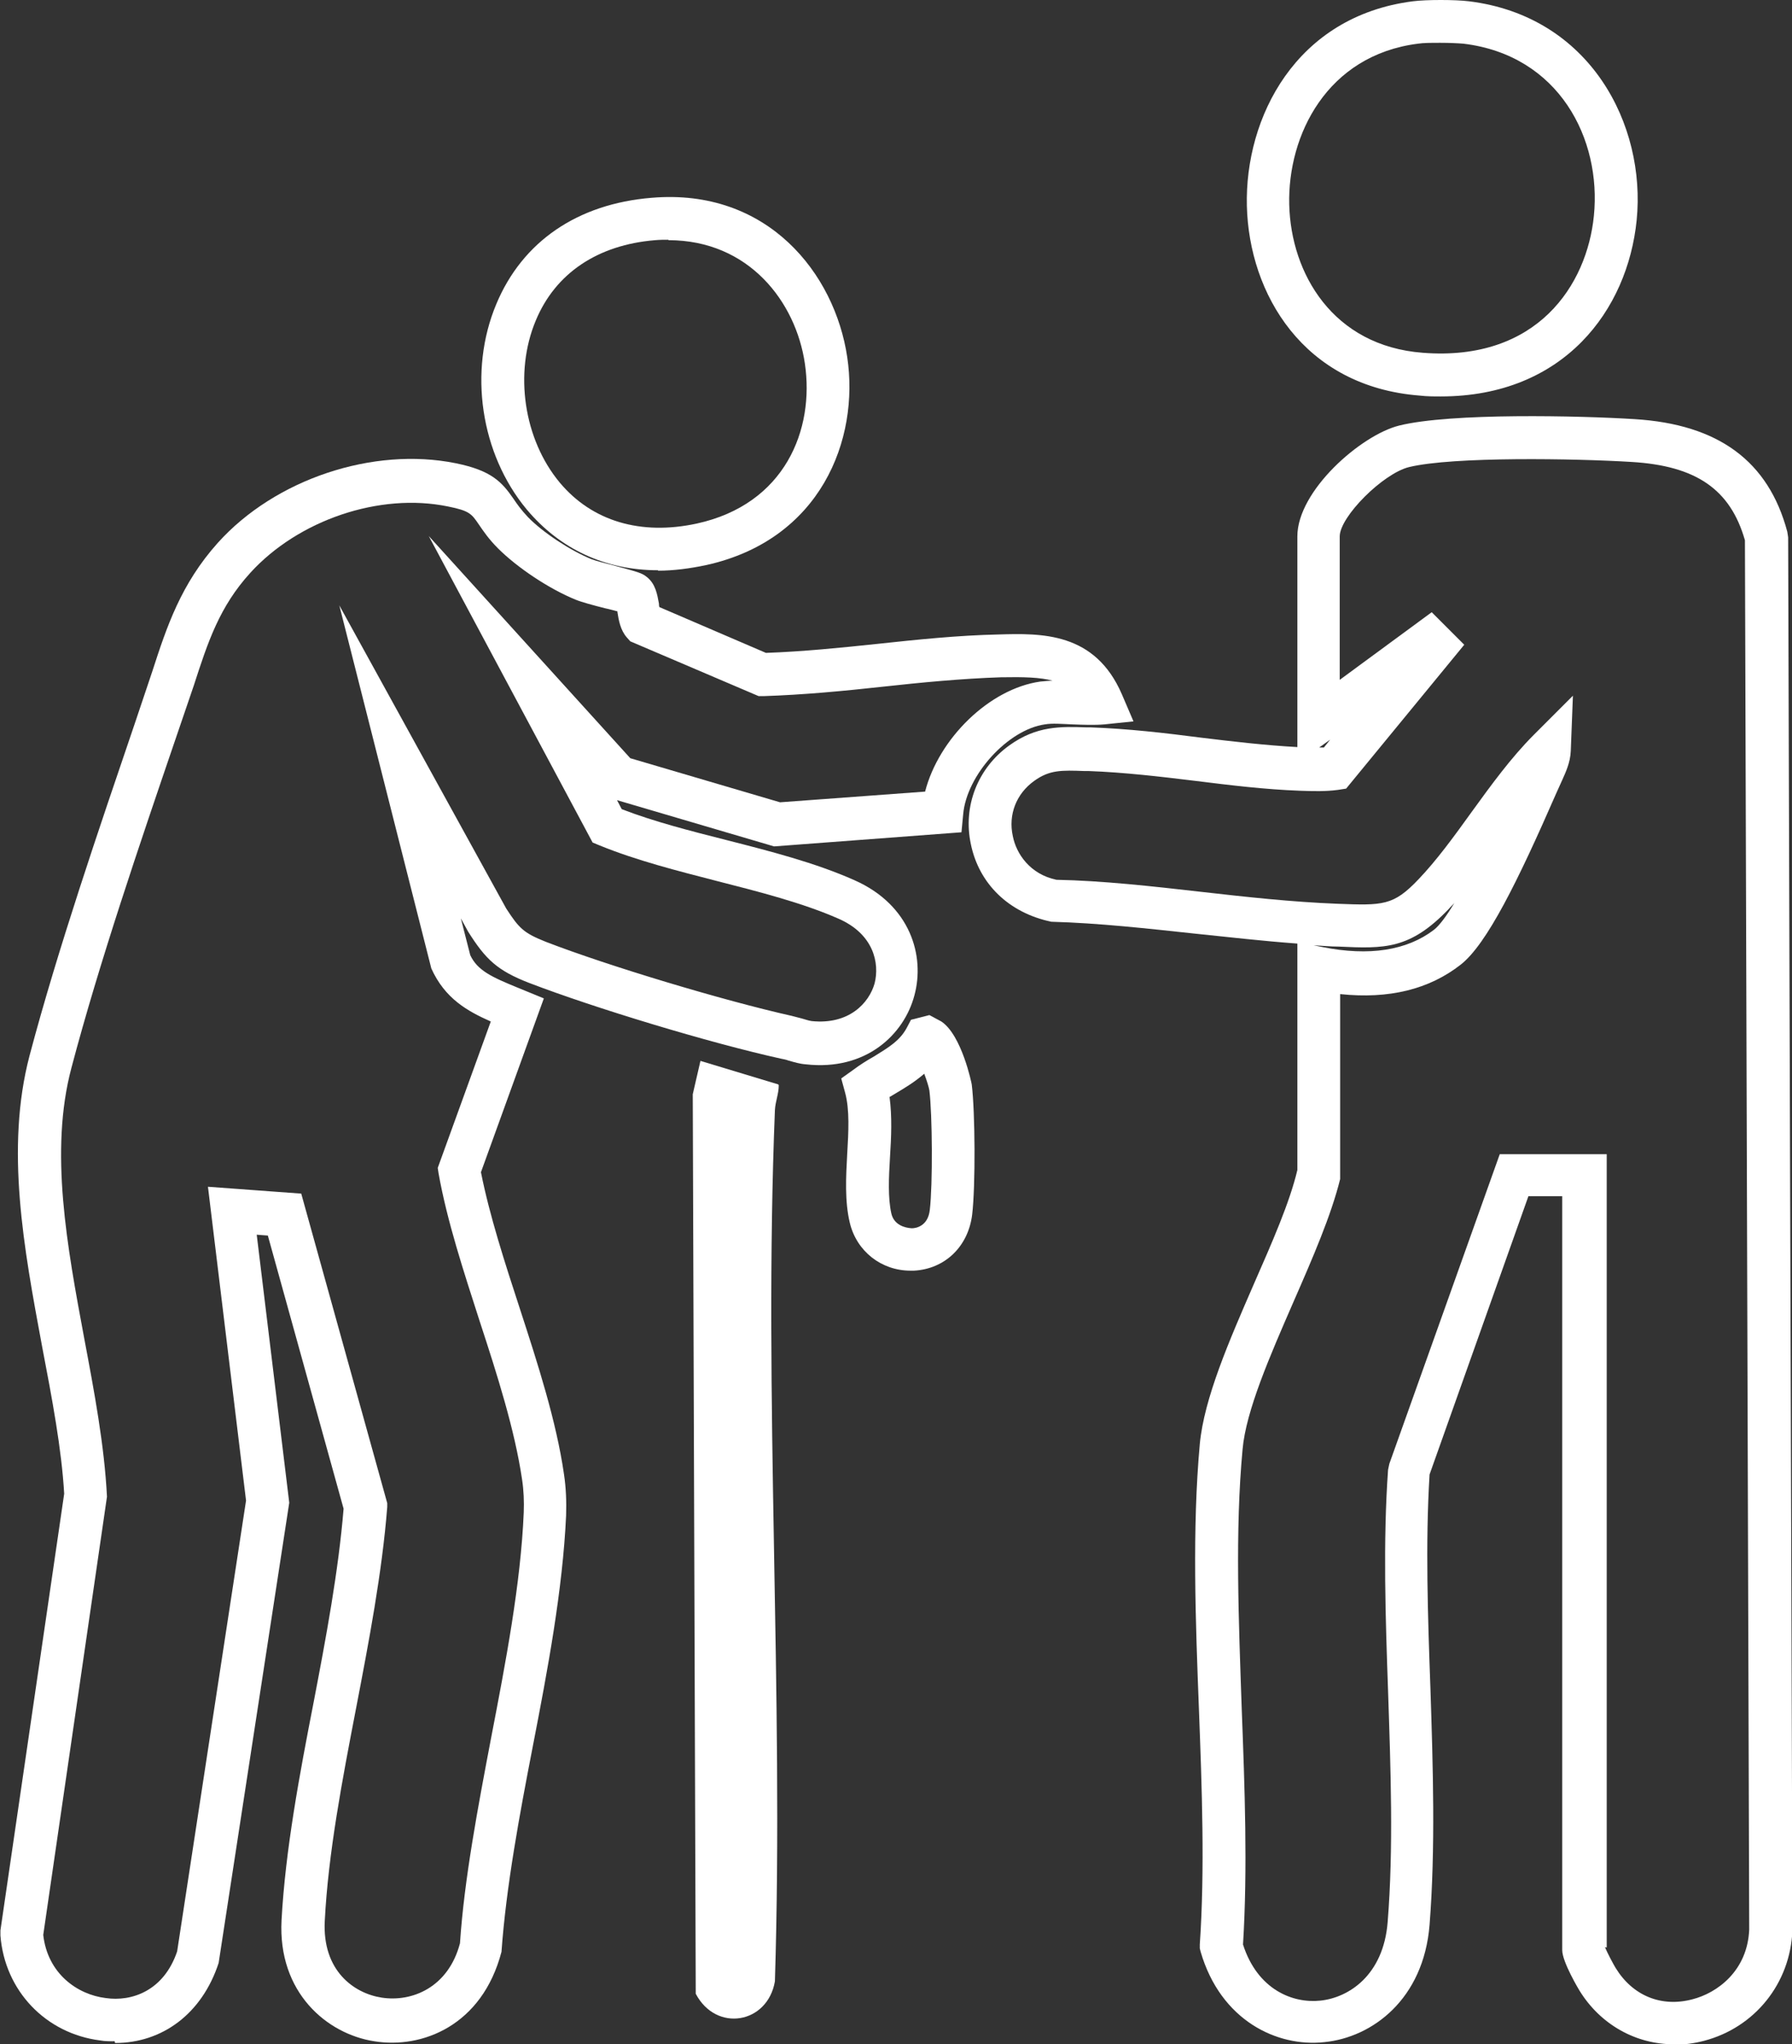
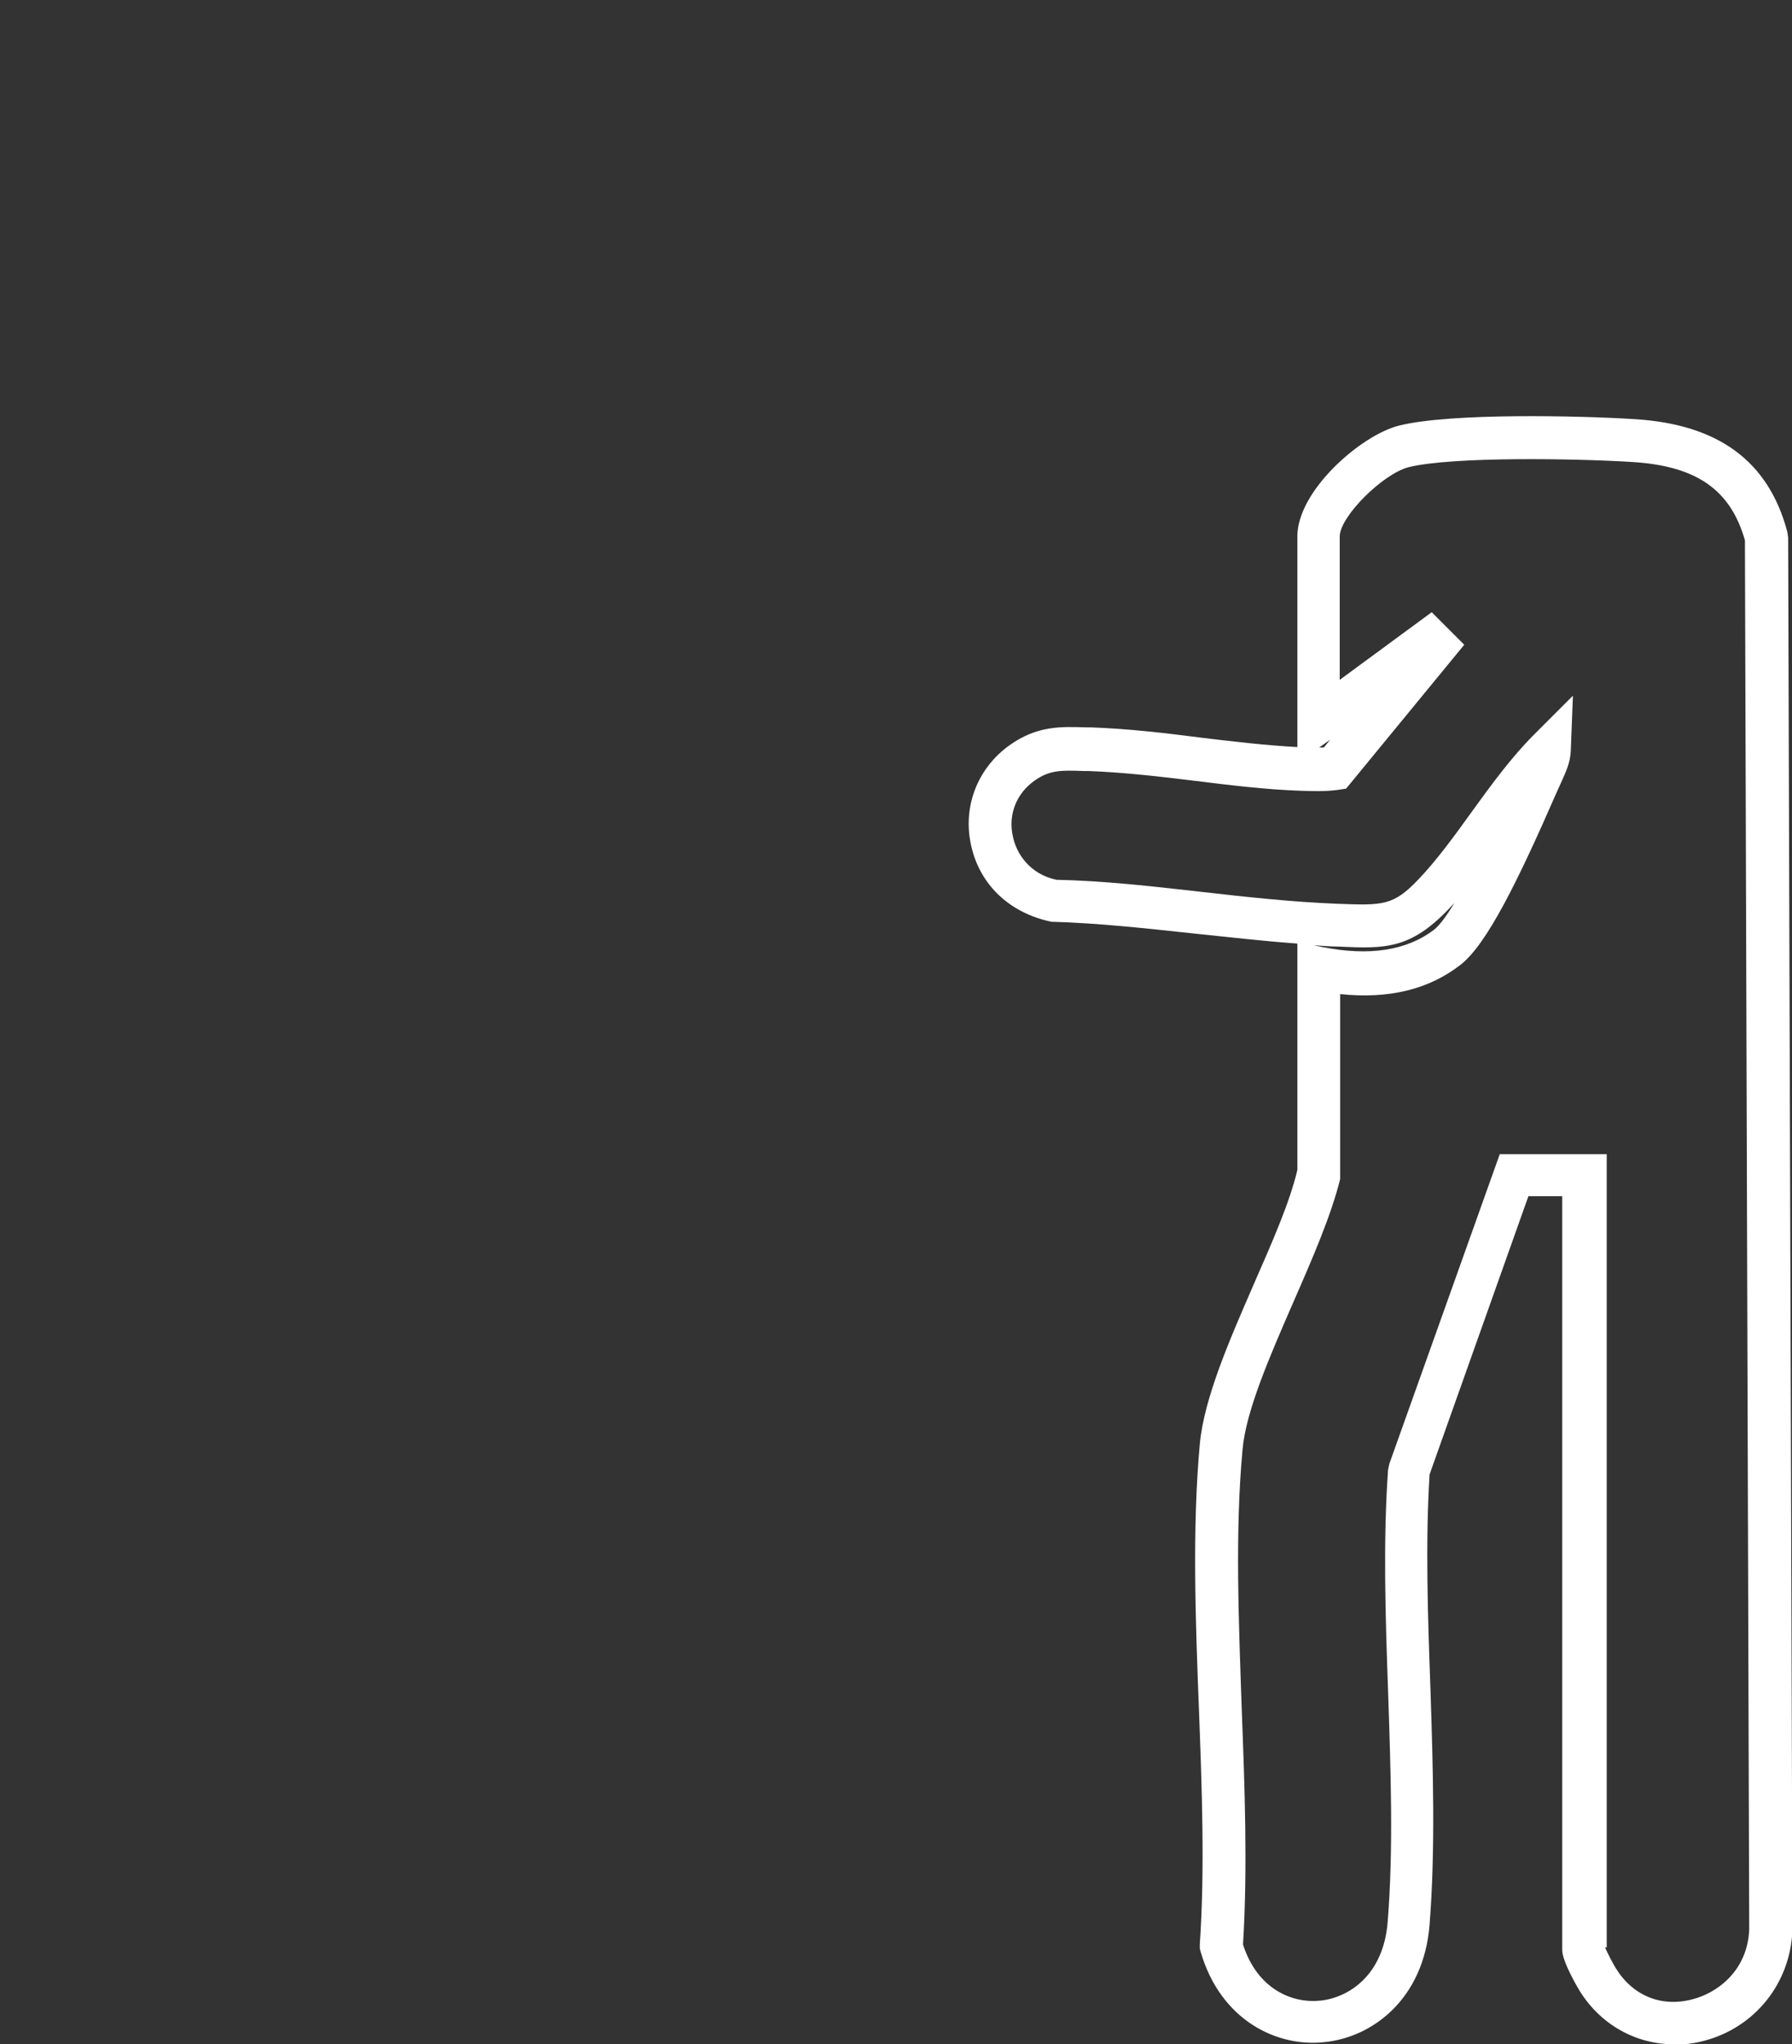
<svg xmlns="http://www.w3.org/2000/svg" id="Capa_2" data-name="Capa 2" viewBox="0 0 41.88 47.75">
  <rect x="0" y="0" width="41.88" height="47.75" fill="#333333" stroke="none" />
  <defs>
    <style>
      .cls-1 {
        fill: #fff;
      }
    </style>
  </defs>
  <g id="Capa_8" data-name="Capa 8">
    <g>
-       <path class="cls-1" d="M33.67,9.26c-.16,0-.32,0-.49-.02-2.72-.21-3.99-2.38-4.04-4.43-.05-2.06,1.14-4.43,3.88-4.78.31-.04.99-.04,1.31,0,2.84.35,4.14,2.89,3.92,5.11-.21,2.1-1.7,4.12-4.58,4.12ZM33.67,1c-.21,0-.41,0-.53.02-2.13.27-3.05,2.14-3.01,3.76.04,1.61,1.02,3.3,3.12,3.46,2.68.21,3.84-1.59,4-3.2.18-1.79-.81-3.75-3.05-4.02h0c-.12-.01-.33-.02-.54-.02Z" />
-       <path class="cls-1" d="M2.68,47.68c-.11,0-.23,0-.34-.02-1.27-.16-2.23-1.16-2.33-2.45v-.06s0-.06,0-.06l1.49-10.2c-.06-1.04-.28-2.21-.52-3.46-.42-2.26-.86-4.6-.29-6.77.66-2.49,1.62-5.29,2.46-7.76l.41-1.22c.34-1.05.67-2.04,1.53-3,1.34-1.49,3.63-2.25,5.56-1.86.84.17,1.08.44,1.35.83.08.12.18.26.34.43.35.36.99.78,1.48.98.1.04.34.1.57.16.51.14.61.16.73.26.2.16.24.4.28.62,0,.02,0,.05.01.08l2.49,1.07c.86-.03,1.75-.12,2.6-.21.93-.1,1.89-.2,2.83-.22,1.01-.03,2.26-.06,2.89,1.4l.27.63-.68.07c-.23.02-.49.01-.75,0-.24-.01-.47-.03-.64,0h0c-.86.12-1.83,1.18-1.91,2.1l-.04.42-4.38.33-3.67-1.08.11.21c.75.29,1.61.51,2.44.72,1.02.26,2.08.53,3,.94,1.31.58,1.65,1.77,1.4,2.69-.24.91-1.13,1.77-2.54,1.61-.14-.01-.27-.05-.41-.09-.05-.02-.11-.03-.16-.04-1.68-.37-4.38-1.19-5.89-1.77-.75-.29-1.02-.55-1.43-1.2l-.17-.31.22.86c.17.36.5.51,1.11.76l.61.25-1.47,4.06c.2,1.01.56,2.12.91,3.19.42,1.29.85,2.62,1.03,3.86.05.33.06.65.05.97-.08,1.74-.43,3.6-.78,5.4-.31,1.6-.62,3.26-.73,4.79-.45,1.72-1.85,2.27-2.97,2.09-1.11-.17-2.26-1.14-2.17-2.83.09-1.64.42-3.4.75-5.09.29-1.51.58-3.06.7-4.52l-1.77-6.38-.26-.02.76,6.26-1.65,10.75c-.39,1.19-1.32,1.87-2.42,1.87ZM1.01,45.19c.1.91.8,1.4,1.46,1.48.61.09,1.36-.17,1.67-1.09l1.61-10.53-.89-7.33,2.18.16,2.01,7.23v.09c-.12,1.53-.43,3.15-.73,4.71-.32,1.66-.65,3.38-.73,4.96-.06,1.16.68,1.69,1.33,1.79.71.11,1.56-.24,1.83-1.27.1-1.5.42-3.18.73-4.81.34-1.76.69-3.59.76-5.25.01-.26,0-.52-.04-.78-.17-1.15-.58-2.44-.99-3.69-.37-1.15-.76-2.33-.96-3.45l-.02-.13,1.24-3.42c-.54-.24-1.07-.53-1.39-1.24l-2.15-8.48,3.9,7.08c.3.46.4.57.93.78,1.45.56,4.14,1.37,5.75,1.73.08.02.15.04.23.06.08.02.15.05.23.06.87.09,1.34-.42,1.47-.88.12-.47-.02-1.15-.84-1.51-.84-.37-1.86-.63-2.84-.88-.93-.24-1.88-.48-2.74-.83l-.17-.07-3.83-7.16,4.71,5.19,3.5,1.03,3.39-.25c.32-1.24,1.5-2.4,2.69-2.57h0c.1-.01.2-.02.29-.02-.29-.08-.68-.09-1.21-.08-.91.03-1.85.12-2.76.22-.91.1-1.86.19-2.79.22h-.11s-3-1.28-3-1.28l-.08-.09c-.15-.17-.19-.4-.22-.59,0,0,0-.01,0-.02-.08-.02-.18-.05-.28-.07-.28-.07-.57-.15-.69-.2-.62-.25-1.37-.75-1.82-1.2-.22-.22-.34-.4-.45-.56-.17-.25-.22-.32-.72-.42-1.6-.33-3.5.32-4.62,1.55-.72.79-.99,1.61-1.32,2.63l-.42,1.23c-.84,2.46-1.79,5.24-2.44,7.7-.52,1.95-.1,4.18.3,6.33.23,1.22.47,2.49.53,3.69l-1.49,10.24Z" />
      <path class="cls-1" d="M39.12,47.75c-.89,0-1.72-.46-2.21-1.26,0,0-.4-.66-.4-.94v-17.61h-.79l-2.31,6.5c-.1,1.62-.04,3.34.02,5,.06,1.83.12,3.73-.02,5.52-.14,1.74-1.34,2.63-2.46,2.74-1.1.12-2.42-.5-2.89-2.11l-.02-.08v-.09c.12-1.75.05-3.65-.02-5.49-.08-2.07-.16-4.22.02-6.2.1-1.07.69-2.42,1.26-3.73.43-.98.84-1.91,1.02-2.67v-5.29c-.81-.06-1.6-.15-2.37-.23-1.12-.12-2.27-.25-3.38-.28-1-.21-1.69-.89-1.88-1.81-.19-.89.16-1.78.9-2.31.64-.46,1.2-.44,1.8-.42h.1c.86.03,1.73.13,2.58.24.74.09,1.51.18,2.25.22v-4.92c0-1.07,1.49-2.37,2.38-2.59,1.21-.3,4.23-.23,5.5-.15,1.96.12,3.13.98,3.57,2.63l.02.13.1,32.54c-.05,1.24-.88,2.27-2.07,2.58-.23.06-.46.09-.69.09ZM37.51,45.48c.05.13.2.41.25.49.4.65,1.07.92,1.79.73.59-.15,1.29-.67,1.33-1.63l-.1-32.45c-.34-1.19-1.14-1.74-2.65-1.83-1.3-.08-4.17-.13-5.2.12-.61.15-1.62,1.16-1.62,1.62v3.35l2.15-1.58.76.76-2.76,3.36-.19.03c-.3.04-.58.03-.89.02-.82-.03-1.64-.13-2.44-.23-.82-.1-1.67-.2-2.49-.23h-.1c-.54-.02-.82-.03-1.18.23-.42.3-.61.79-.5,1.29.08.41.4.89,1.02,1.02,1.06.02,2.23.15,3.37.28,1.05.12,2.15.24,3.19.28,1.07.04,1.31.05,1.9-.57.43-.45.83-1,1.24-1.57.45-.62.92-1.27,1.46-1.81l.91-.91-.05,1.29c-.01.27-.12.5-.2.68l-.14.31c-.9,2.06-1.62,3.52-2.23,4-.74.58-1.68.81-2.82.69v4.32c-.21.85-.64,1.84-1.1,2.89-.54,1.24-1.1,2.52-1.18,3.42-.18,1.92-.09,4.03-.02,6.07.07,1.83.14,3.72.03,5.5.34,1.06,1.17,1.38,1.81,1.31.66-.07,1.47-.59,1.57-1.83.14-1.73.07-3.6.01-5.4-.06-1.71-.12-3.49,0-5.17l.03-.14,2.58-7.23h2.5v18.53ZM30.7,22.08l.2.04c1.1.22,1.98.08,2.61-.4.13-.1.3-.33.48-.63-.04.05-.09.09-.13.14-.91.95-1.5.93-2.58.88-.19,0-.39-.02-.58-.03ZM31.11,17.26l-.28.2s.08,0,.11,0l.16-.2Z" />
-       <path class="cls-1" d="M15.38,13.32c-1.23,0-2.29-.49-3.07-1.42-1.08-1.3-1.37-3.23-.71-4.8.61-1.46,1.9-2.34,3.63-2.48,2.71-.23,4.28,1.77,4.57,3.72.29,1.93-.62,4.27-3.3,4.86-.38.08-.76.13-1.12.13ZM15.62,5.6c-.1,0-.2,0-.31.01h0c-1.34.11-2.33.77-2.79,1.88-.51,1.22-.28,2.77.56,3.78.76.91,1.9,1.24,3.2.96,2.07-.45,2.76-2.2,2.53-3.74-.21-1.43-1.3-2.88-3.19-2.88Z" />
-       <path class="cls-1" d="M18.2,25.35c0,.2-.08.38-.09.58-.27,6.72.21,13.61,0,20.35-.17.99-1.37,1.2-1.85.29l-.07-21.01.18-.78,1.82.55Z" />
-       <path class="cls-1" d="M21.28,29.68c-.68,0-1.26-.45-1.42-1.12-.12-.5-.09-1.07-.06-1.61.03-.51.06-1.03-.05-1.43l-.09-.33.28-.2c.16-.12.32-.22.48-.31.34-.21.61-.37.77-.67l.1-.19.43-.11.28.15c.48.32.71,1.46.71,1.47.08.64.09,2.37.01,3.04-.09.74-.63,1.27-1.36,1.31-.03,0-.06,0-.09,0ZM20.79,25.63c.06.45.04.93.01,1.39-.03.49-.05.96.03,1.32.06.27.31.34.48.35.11,0,.38-.06.42-.43.07-.59.06-2.23-.01-2.79-.01-.07-.06-.23-.12-.39-.22.19-.45.33-.67.46-.05.03-.1.06-.15.09Z" />
    </g>
  </g>
</svg>